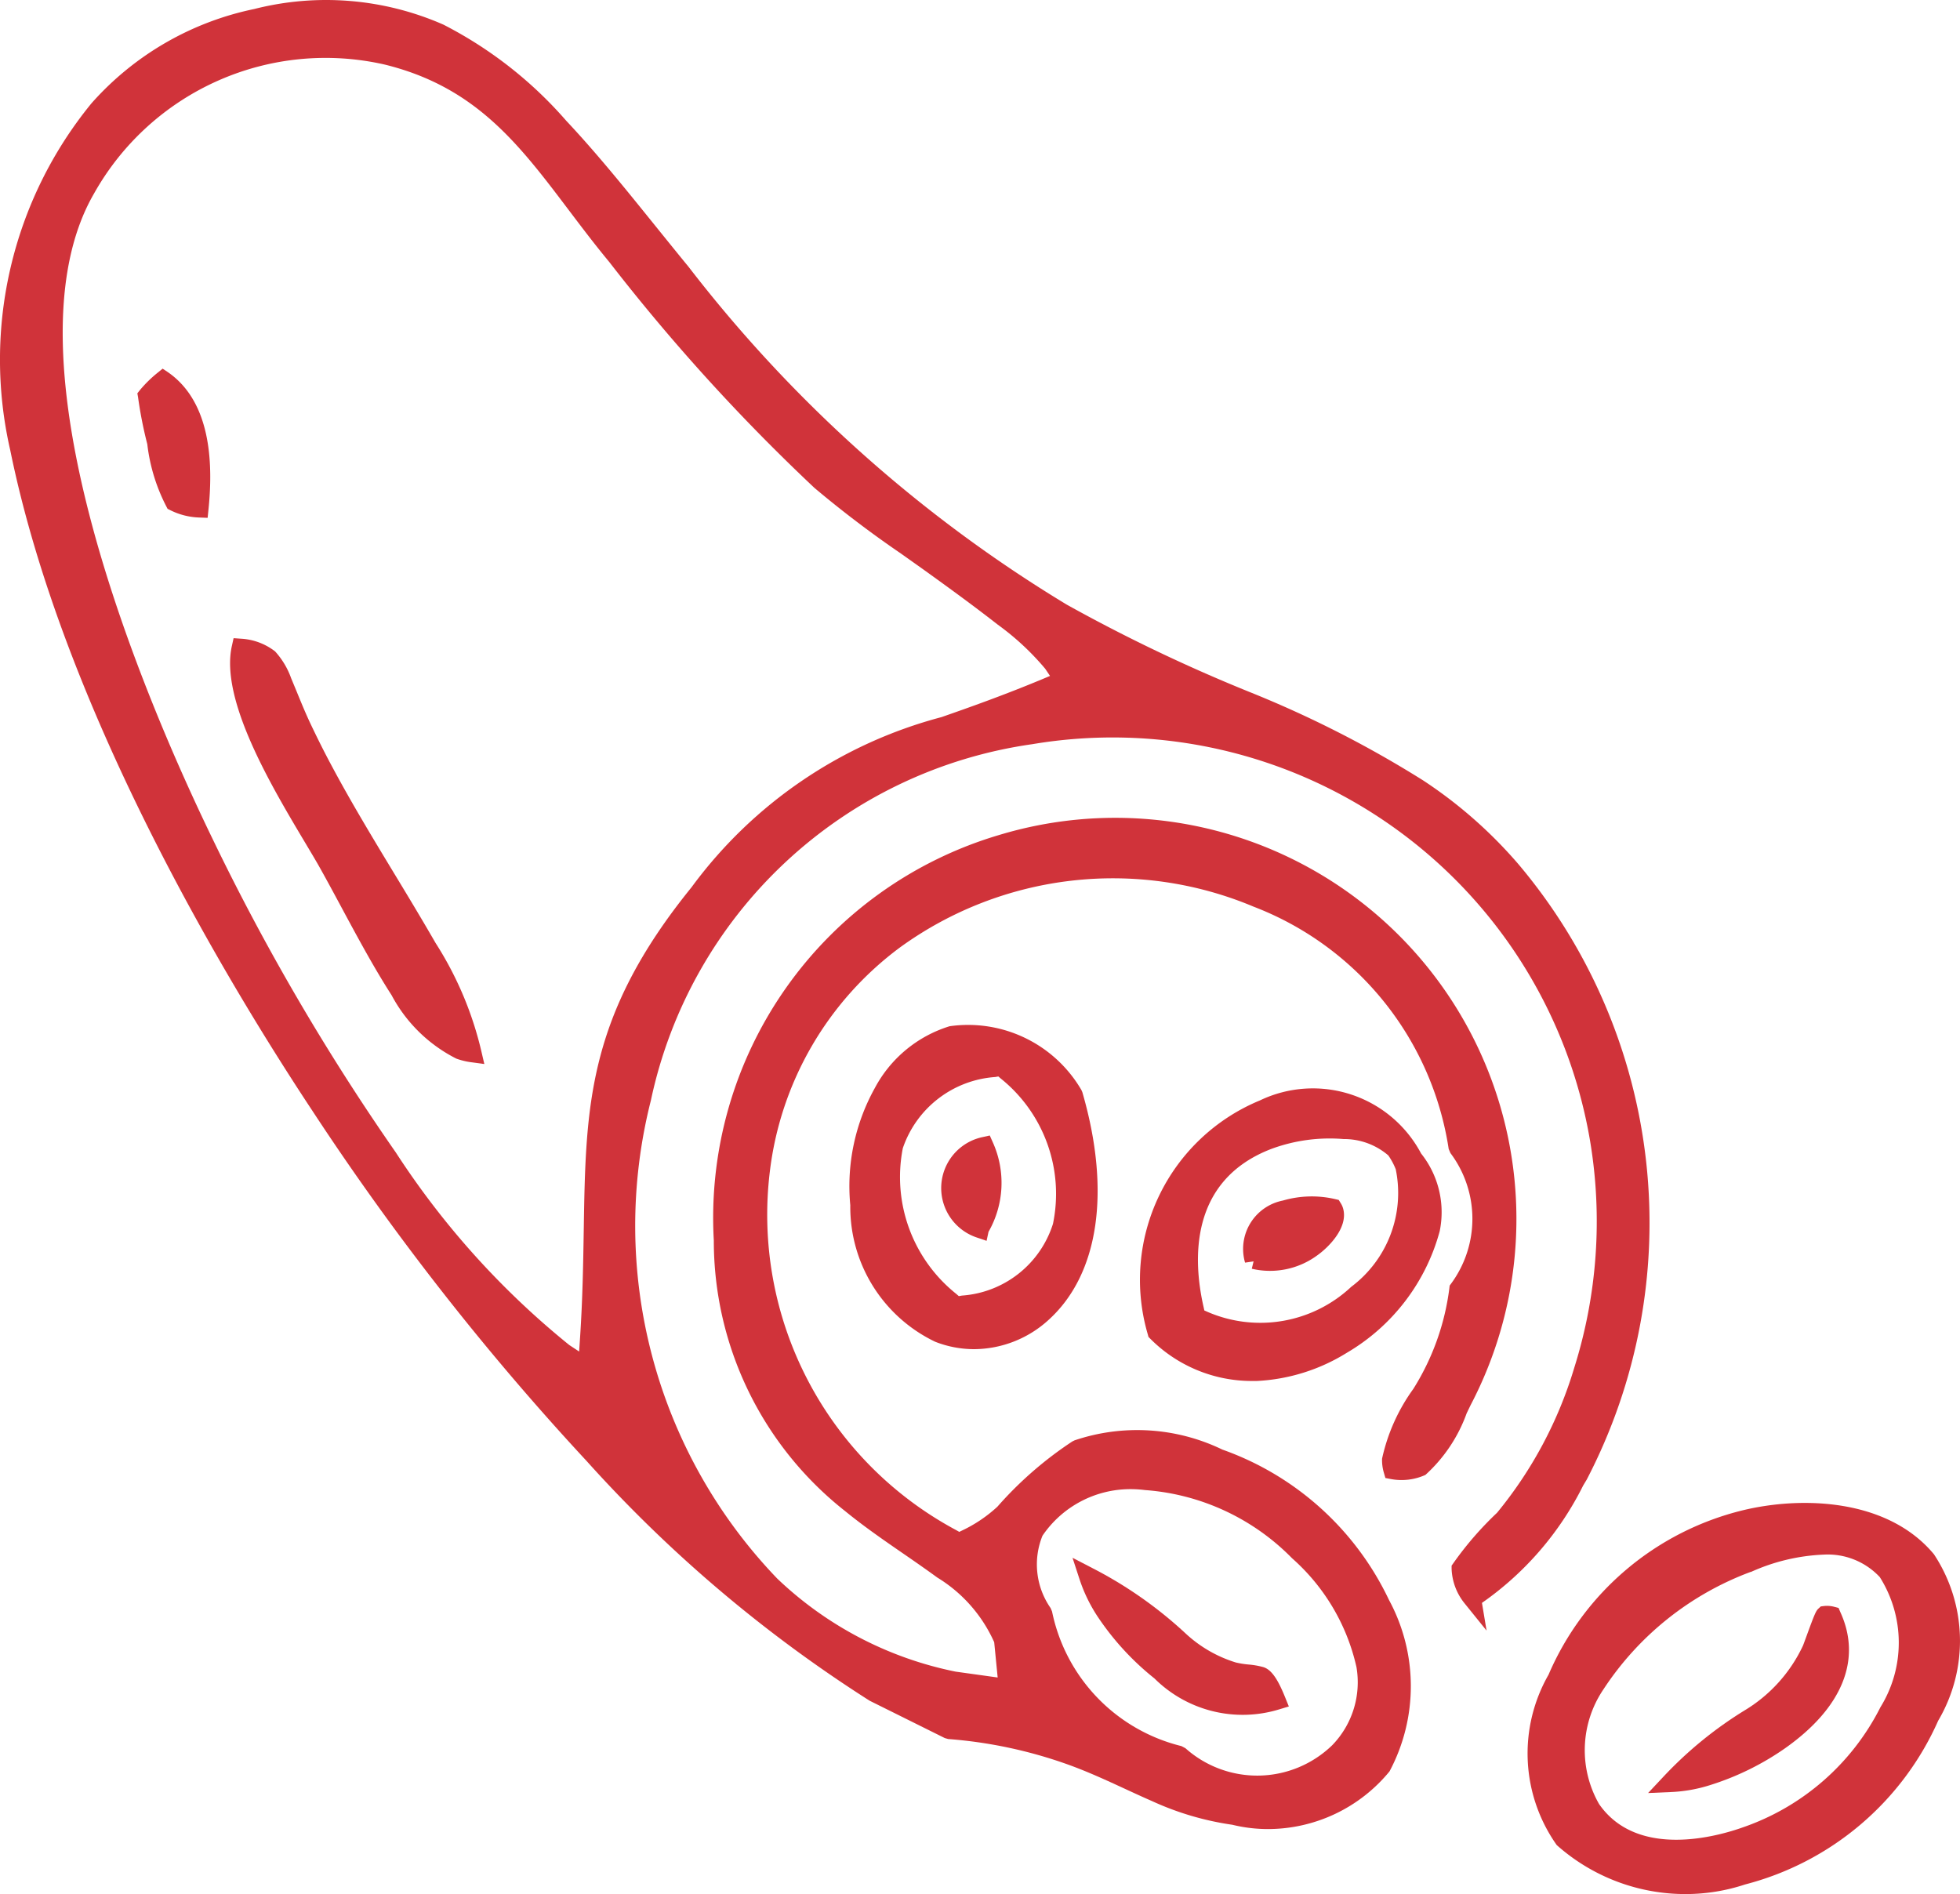
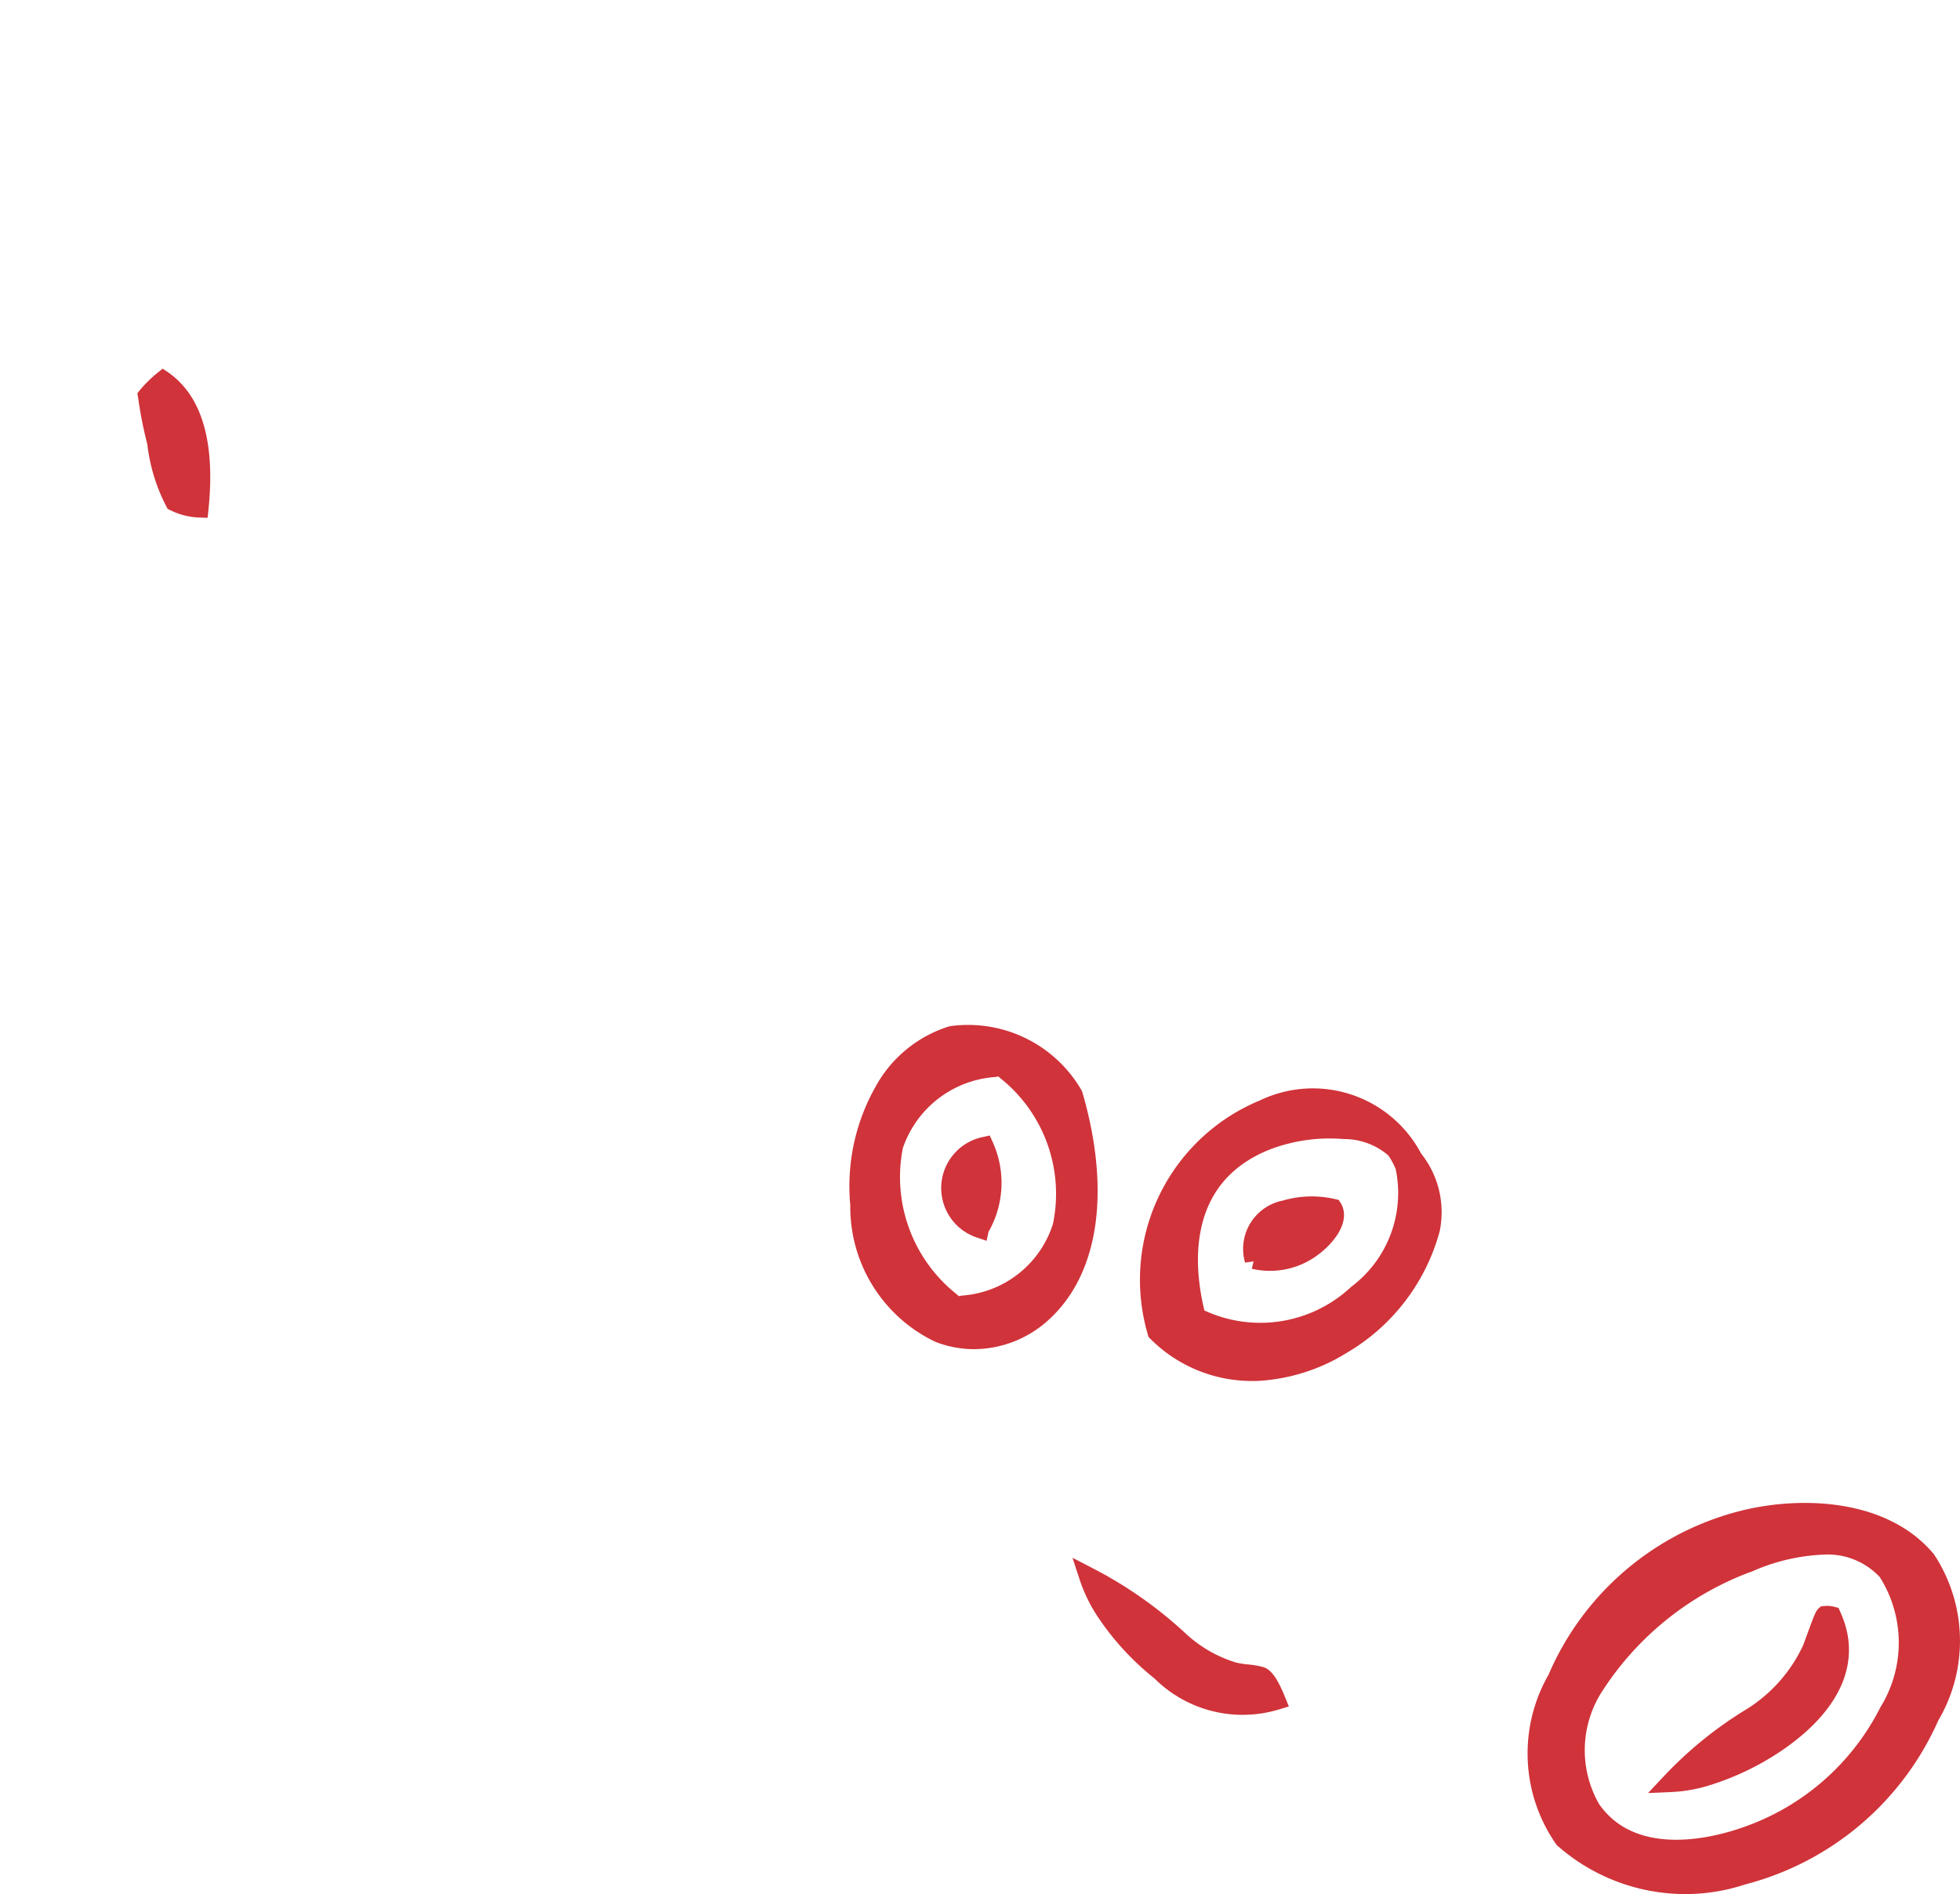
<svg xmlns="http://www.w3.org/2000/svg" width="42.423" height="40.999" viewBox="0 0 42.423 40.999">
  <g id="Сгруппировать_3008" data-name="Сгруппировать 3008" transform="translate(-0.012 0.014)">
-     <path id="Контур_2259" data-name="Контур 2259" d="M34.278,32.143l.078-.13A12.04,12.04,0,0,0,32.884,18.7a9.848,9.848,0,0,0-2.072-1.823,23.622,23.622,0,0,0-3.764-1.916A35.558,35.558,0,0,1,23.1,13.073a29.786,29.786,0,0,1-8.184-7.311c-.225-.274-.448-.551-.672-.828-.633-.784-1.286-1.6-1.976-2.334A8.9,8.9,0,0,0,9.609.519,6.311,6.311,0,0,0,5.515.181a6.453,6.453,0,0,0-3.522,2.04A8.762,8.762,0,0,0,.234,9.732c1.131,5.545,4.58,11.335,6.536,14.293a57.527,57.527,0,0,0,5.938,7.585A29.574,29.574,0,0,0,18.835,36.8l1.626.808.074.021a9.9,9.9,0,0,1,2.589.551c.426.153.821.335,1.239.528.195.09.39.18.585.265a6.3,6.3,0,0,0,1.737.512,3.259,3.259,0,0,0,.778.093,3.408,3.408,0,0,0,2.624-1.248,3.919,3.919,0,0,0-.01-3.709,6.33,6.33,0,0,0-3.607-3.257,4.238,4.238,0,0,0-3.2-.2l-.047.023A8.046,8.046,0,0,0,21.6,32.6a3.037,3.037,0,0,1-.759.513l-.066.032-.067-.038a7.742,7.742,0,0,1-4.034-7.756A7.085,7.085,0,0,1,19.5,20.488a7.85,7.85,0,0,1,7.646-.876,6.694,6.694,0,0,1,4.222,5.245l.038.089a2.367,2.367,0,0,1,.014,2.826l-.031.042-.006.052a5.352,5.352,0,0,1-.781,2.185,4.038,4.038,0,0,0-.676,1.51.962.962,0,0,0,.038.3l.034.118.121.023a1.252,1.252,0,0,0,.745-.09,3.308,3.308,0,0,0,.893-1.334l.086-.178A8.683,8.683,0,0,0,21.639,18.06a8.641,8.641,0,0,0-6.177,8.776A7.45,7.45,0,0,0,18.3,32.692c.411.336.846.636,1.267.926.241.166.482.333.733.516a3.133,3.133,0,0,1,1.231,1.4l.075.763-.912-.127a7.836,7.836,0,0,1-3.859-2.014A11.021,11.021,0,0,1,14.1,23.806a9.851,9.851,0,0,1,8.253-7.711,10.481,10.481,0,0,1,12.076,8.591,10.555,10.555,0,0,1-.343,4.906,8.992,8.992,0,0,1-1.671,3.139,7.235,7.235,0,0,0-.945,1.09l-.039.055,0,.067a1.259,1.259,0,0,0,.28.748l.477.591-.1-.6A6.772,6.772,0,0,0,34.278,32.143ZM22.739,14.617l-.169.071c-.829.345-1.548.6-2.181.821a9.828,9.828,0,0,0-5.41,3.684c-2.257,2.784-2.289,4.726-2.332,7.413-.012.739-.024,1.5-.082,2.367l-.018.268-.214-.141a17.838,17.838,0,0,1-3.754-4.168,49.58,49.58,0,0,1-3.972-6.8c-1.458-3.01-4.624-10.4-2.558-13.96a5.746,5.746,0,0,1,6.3-2.786c1.962.486,2.894,1.719,3.973,3.147.28.37.567.75.878,1.125a42.186,42.186,0,0,0,4.439,4.888,23.3,23.3,0,0,0,1.873,1.422l.479.34c.583.419,1.106.8,1.618,1.2a5.68,5.68,0,0,1,1.026.954Zm-.163,18.611a2.3,2.3,0,0,1,1.906-1.008,2.542,2.542,0,0,1,.313.02,4.96,4.96,0,0,1,3.183,1.476,4.439,4.439,0,0,1,1.394,2.357,1.955,1.955,0,0,1-.525,1.69,2.332,2.332,0,0,1-3.177.065l-.087-.046a3.779,3.779,0,0,1-2.8-2.914l-.032-.075A1.652,1.652,0,0,1,22.576,33.228Z" fill="#d0333a" />
    <path id="Контур_2260" data-name="Контур 2260" d="M3.532,7.966l-.117.095a2.7,2.7,0,0,0-.373.367L2.985,8.5,3,8.583A8.976,8.976,0,0,0,3.2,9.6a3.911,3.911,0,0,0,.411,1.346L3.639,11l.058.029a1.511,1.511,0,0,0,.621.159l.188.007.019-.186c.149-1.456-.144-2.452-.869-2.96Z" fill="#d0333a" />
-     <path id="Контур_2261" data-name="Контур 2261" d="M9.441,20.4c-.3-.52-.608-1.031-.918-1.542-.445-.736-.907-1.5-1.318-2.269-.162-.3-.317-.61-.465-.922-.113-.238-.211-.478-.31-.72l-.117-.282a1.713,1.713,0,0,0-.347-.579,1.319,1.319,0,0,0-.727-.274L5.068,13.8l-.037.167c-.261,1.162.847,3.021,1.581,4.252.129.217.244.408.332.566.161.288.319.582.478.878.339.63.69,1.281,1.067,1.867a3.241,3.241,0,0,0,1.4,1.371,1.556,1.556,0,0,0,.318.078l.288.039-.066-.284A7.525,7.525,0,0,0,9.441,20.4Z" fill="#d0333a" />
    <path id="Контур_2262" data-name="Контур 2262" d="M23.765,34.972A5.882,5.882,0,0,0,25,36.318a2.707,2.707,0,0,0,2.7.669l.208-.063-.081-.2c-.161-.4-.3-.6-.472-.652a1.754,1.754,0,0,0-.322-.056,1.948,1.948,0,0,1-.273-.044,2.807,2.807,0,0,1-1.1-.641,8.995,8.995,0,0,0-2-1.4l-.434-.225.152.465A3.388,3.388,0,0,0,23.765,34.972Z" fill="#d0333a" />
    <path id="Контур_2263" data-name="Контур 2263" d="M41.872,33.631c-1-1.205-2.855-1.265-4.143-.952a6.167,6.167,0,0,0-4.2,3.558,3.431,3.431,0,0,0,.178,3.688,4.187,4.187,0,0,0,2.784,1.06,4.1,4.1,0,0,0,1.293-.208,6.3,6.3,0,0,0,4.179-3.545A3.4,3.4,0,0,0,41.872,33.631ZM40.713,36.94a5.252,5.252,0,0,1-2.975,2.6c-.52.186-2.282.7-3.116-.505a2.349,2.349,0,0,1,.094-2.479A6.529,6.529,0,0,1,37.9,34.013l.009,0a4.24,4.24,0,0,1,1.581-.376,1.541,1.541,0,0,1,1.209.487A2.657,2.657,0,0,1,40.713,36.94Z" fill="#d0333a" />
    <path id="Контур_2264" data-name="Контур 2264" d="M39.807,34.792l-.09-.024a.6.6,0,0,0-.234-.017l-.062.008-.046.043c-.055.049-.082.105-.258.588-.037.1-.069.19-.081.218a3.238,3.238,0,0,1-1.261,1.4A8.53,8.53,0,0,0,36.02,38.44l-.336.358.49-.021a3.24,3.24,0,0,0,.85-.15,5.917,5.917,0,0,0,1.619-.794c1.248-.878,1.674-1.928,1.2-2.956Z" fill="#d0333a" />
    <path id="Контур_2265" data-name="Контур 2265" d="M20.565,22.2a2.753,2.753,0,0,0-1.616,1.334,4.374,4.374,0,0,0-.533,2.541,3.234,3.234,0,0,0,1.836,2.954,2.3,2.3,0,0,0,.844.161,2.406,2.406,0,0,0,1.619-.64c1.083-.987,1.346-2.782.723-4.925l-.02-.045A2.838,2.838,0,0,0,20.565,22.2Zm.2,5.842-.055-.048a3.236,3.236,0,0,1-1.157-3.154,2.28,2.28,0,0,1,2-1.541l.068-.012.052.045h0a3.2,3.2,0,0,1,1.13,3.145,2.229,2.229,0,0,1-1.969,1.553Z" fill="#d0333a" />
    <path id="Контур_2266" data-name="Контур 2266" d="M21.435,24.565l-.158.035a1.128,1.128,0,0,0-.123,2.173l.212.072.042-.195a2.135,2.135,0,0,0,.093-1.937Z" fill="#d0333a" />
    <path id="Контур_2267" data-name="Контур 2267" d="M28.988,25.96l-.081-.019a2.234,2.234,0,0,0-1.127.032,1.067,1.067,0,0,0-.842,1.251.9.9,0,0,0,.023.093l.184-.027-.039.159a1.723,1.723,0,0,0,1.408-.283c.246-.172.68-.6.571-1.013a.423.423,0,0,0-.053-.122Z" fill="#d0333a" />
    <path id="Контур_2268" data-name="Контур 2268" d="M30.771,24.955a2.651,2.651,0,0,0-3.487-1.15,4.2,4.2,0,0,0-2.428,5.067l.014.053.039.039a3.1,3.1,0,0,0,2.2.915h.1a4.064,4.064,0,0,0,1.955-.611,4.373,4.373,0,0,0,2.009-2.63A2.038,2.038,0,0,0,30.771,24.955Zm-1.513,2.886a2.875,2.875,0,0,1-3.112.541l-.067-.03-.016-.074c-.225-.984-.331-2.737,1.473-3.425a3.637,3.637,0,0,1,1.556-.211,1.47,1.47,0,0,1,.969.354,1.477,1.477,0,0,1,.161.3A2.539,2.539,0,0,1,29.258,27.841Z" fill="#d0333a" />
  </g>
</svg>